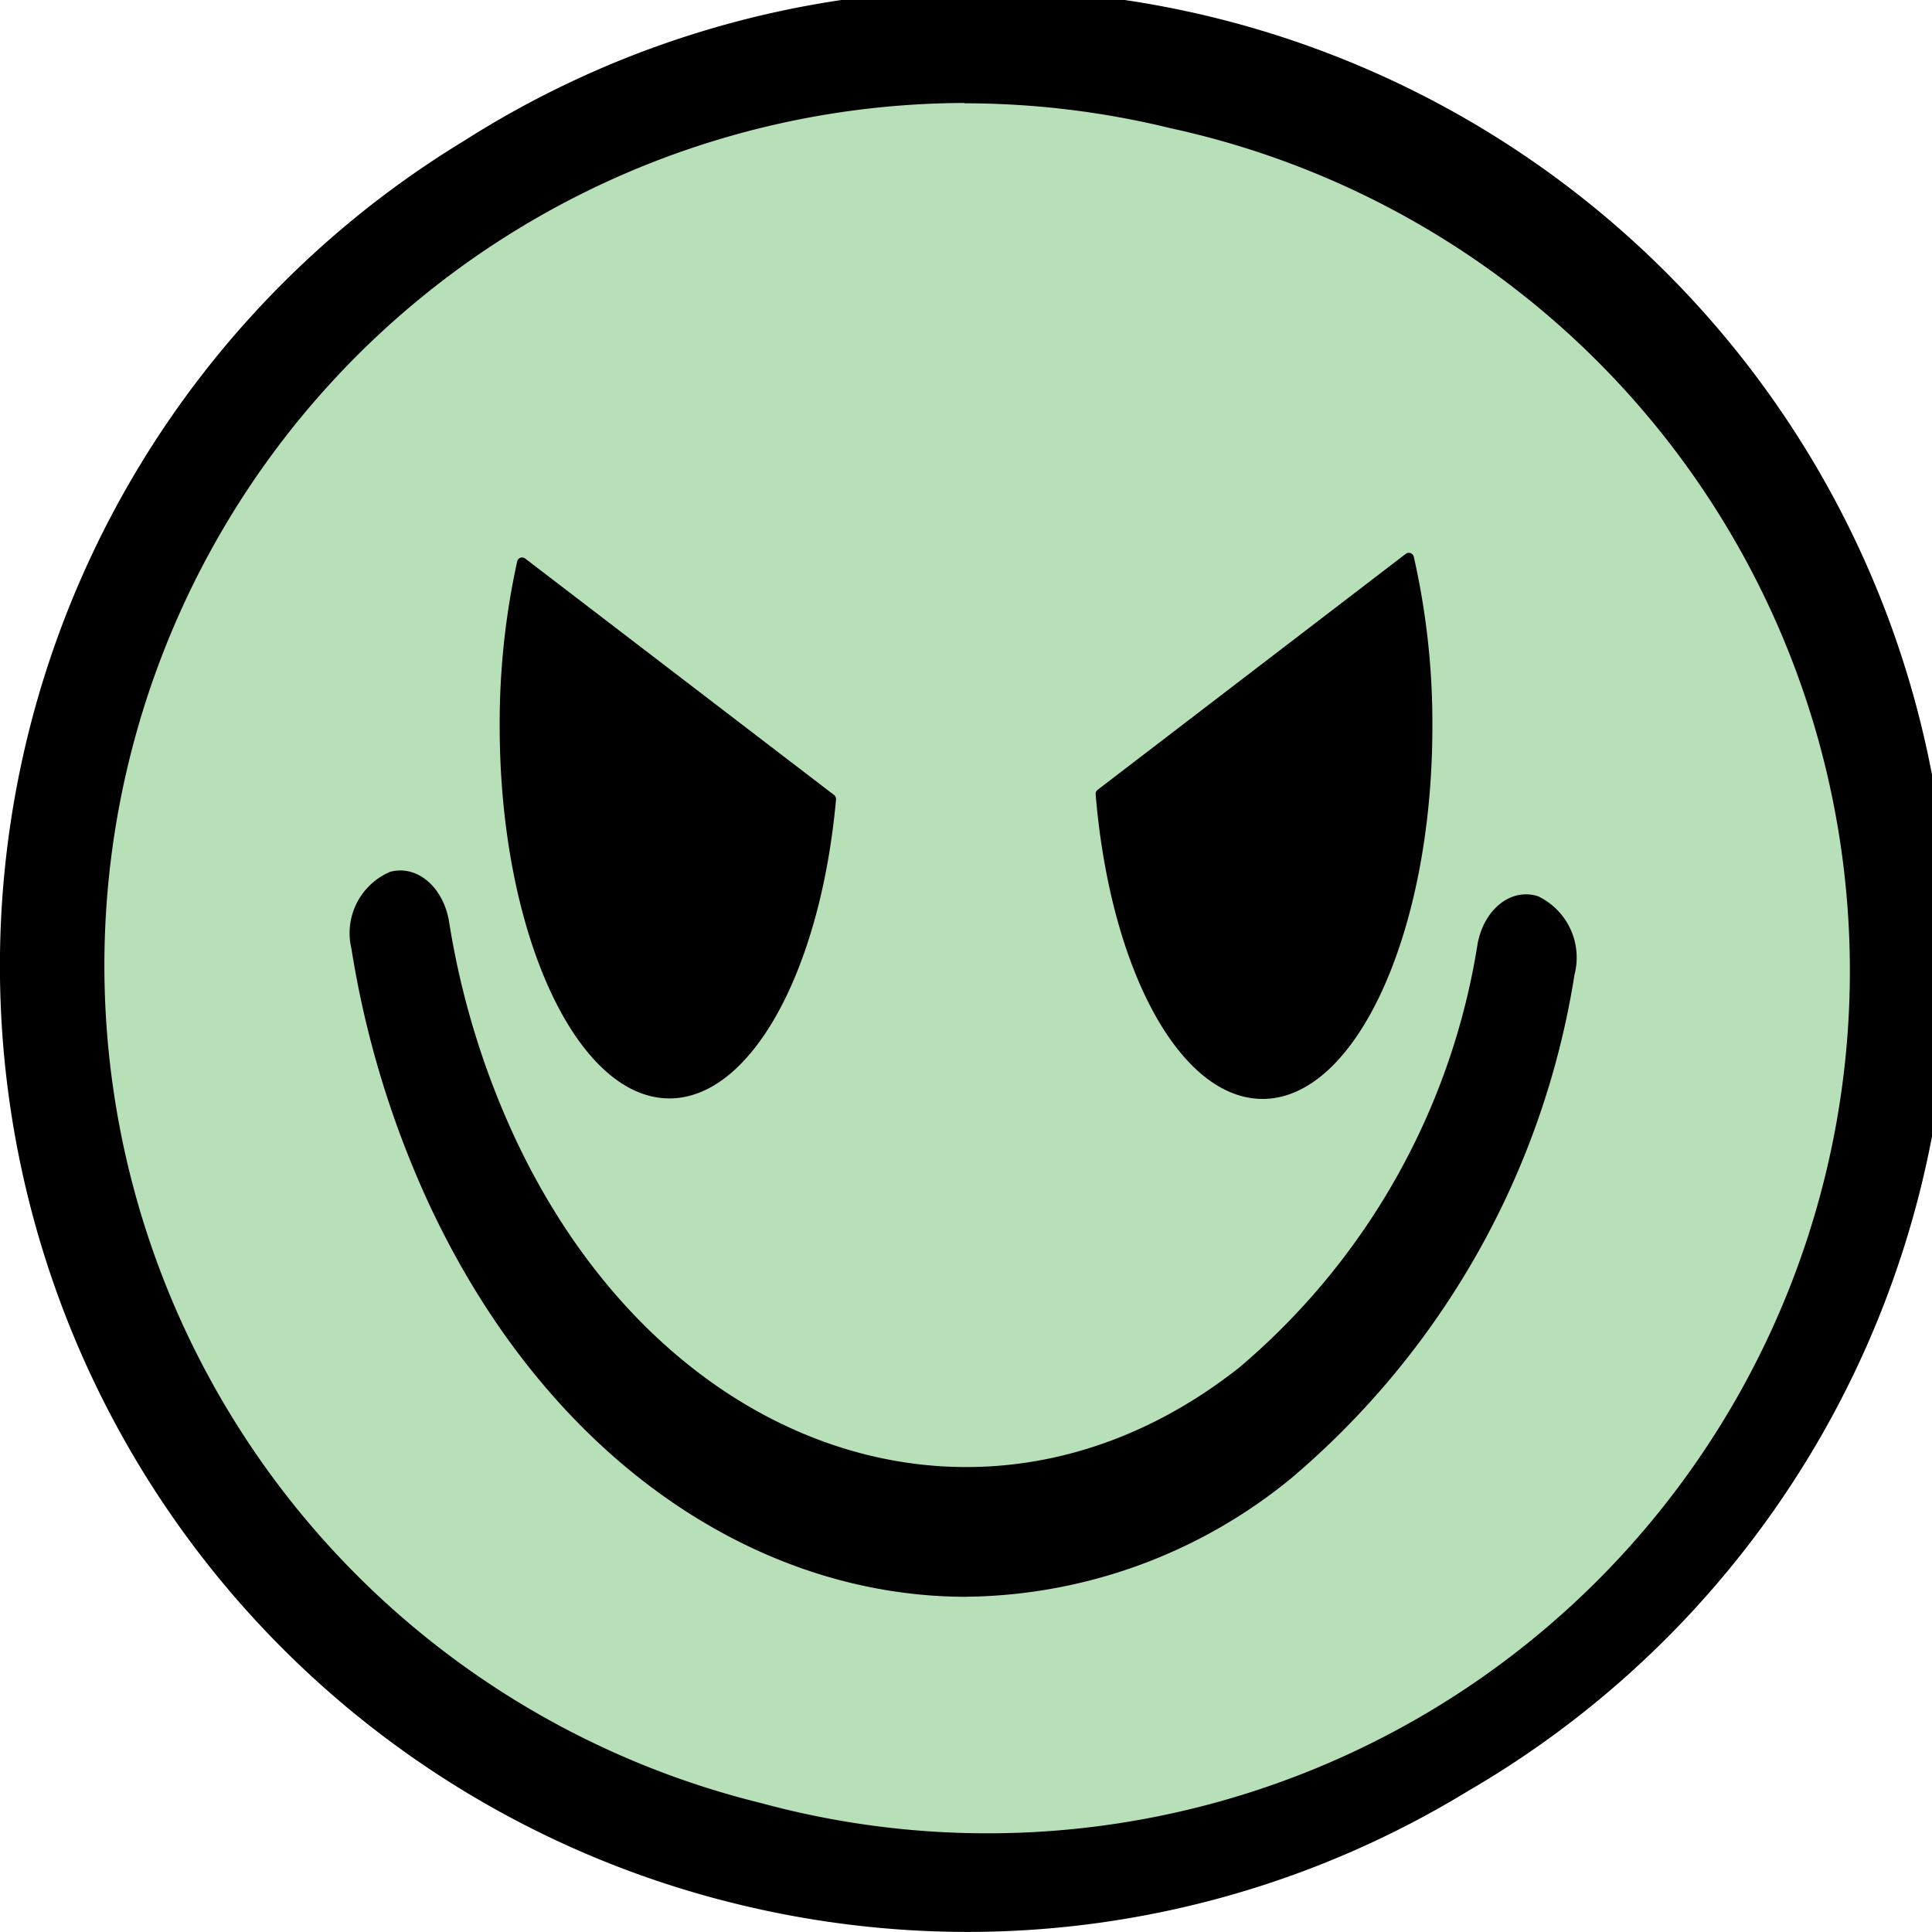
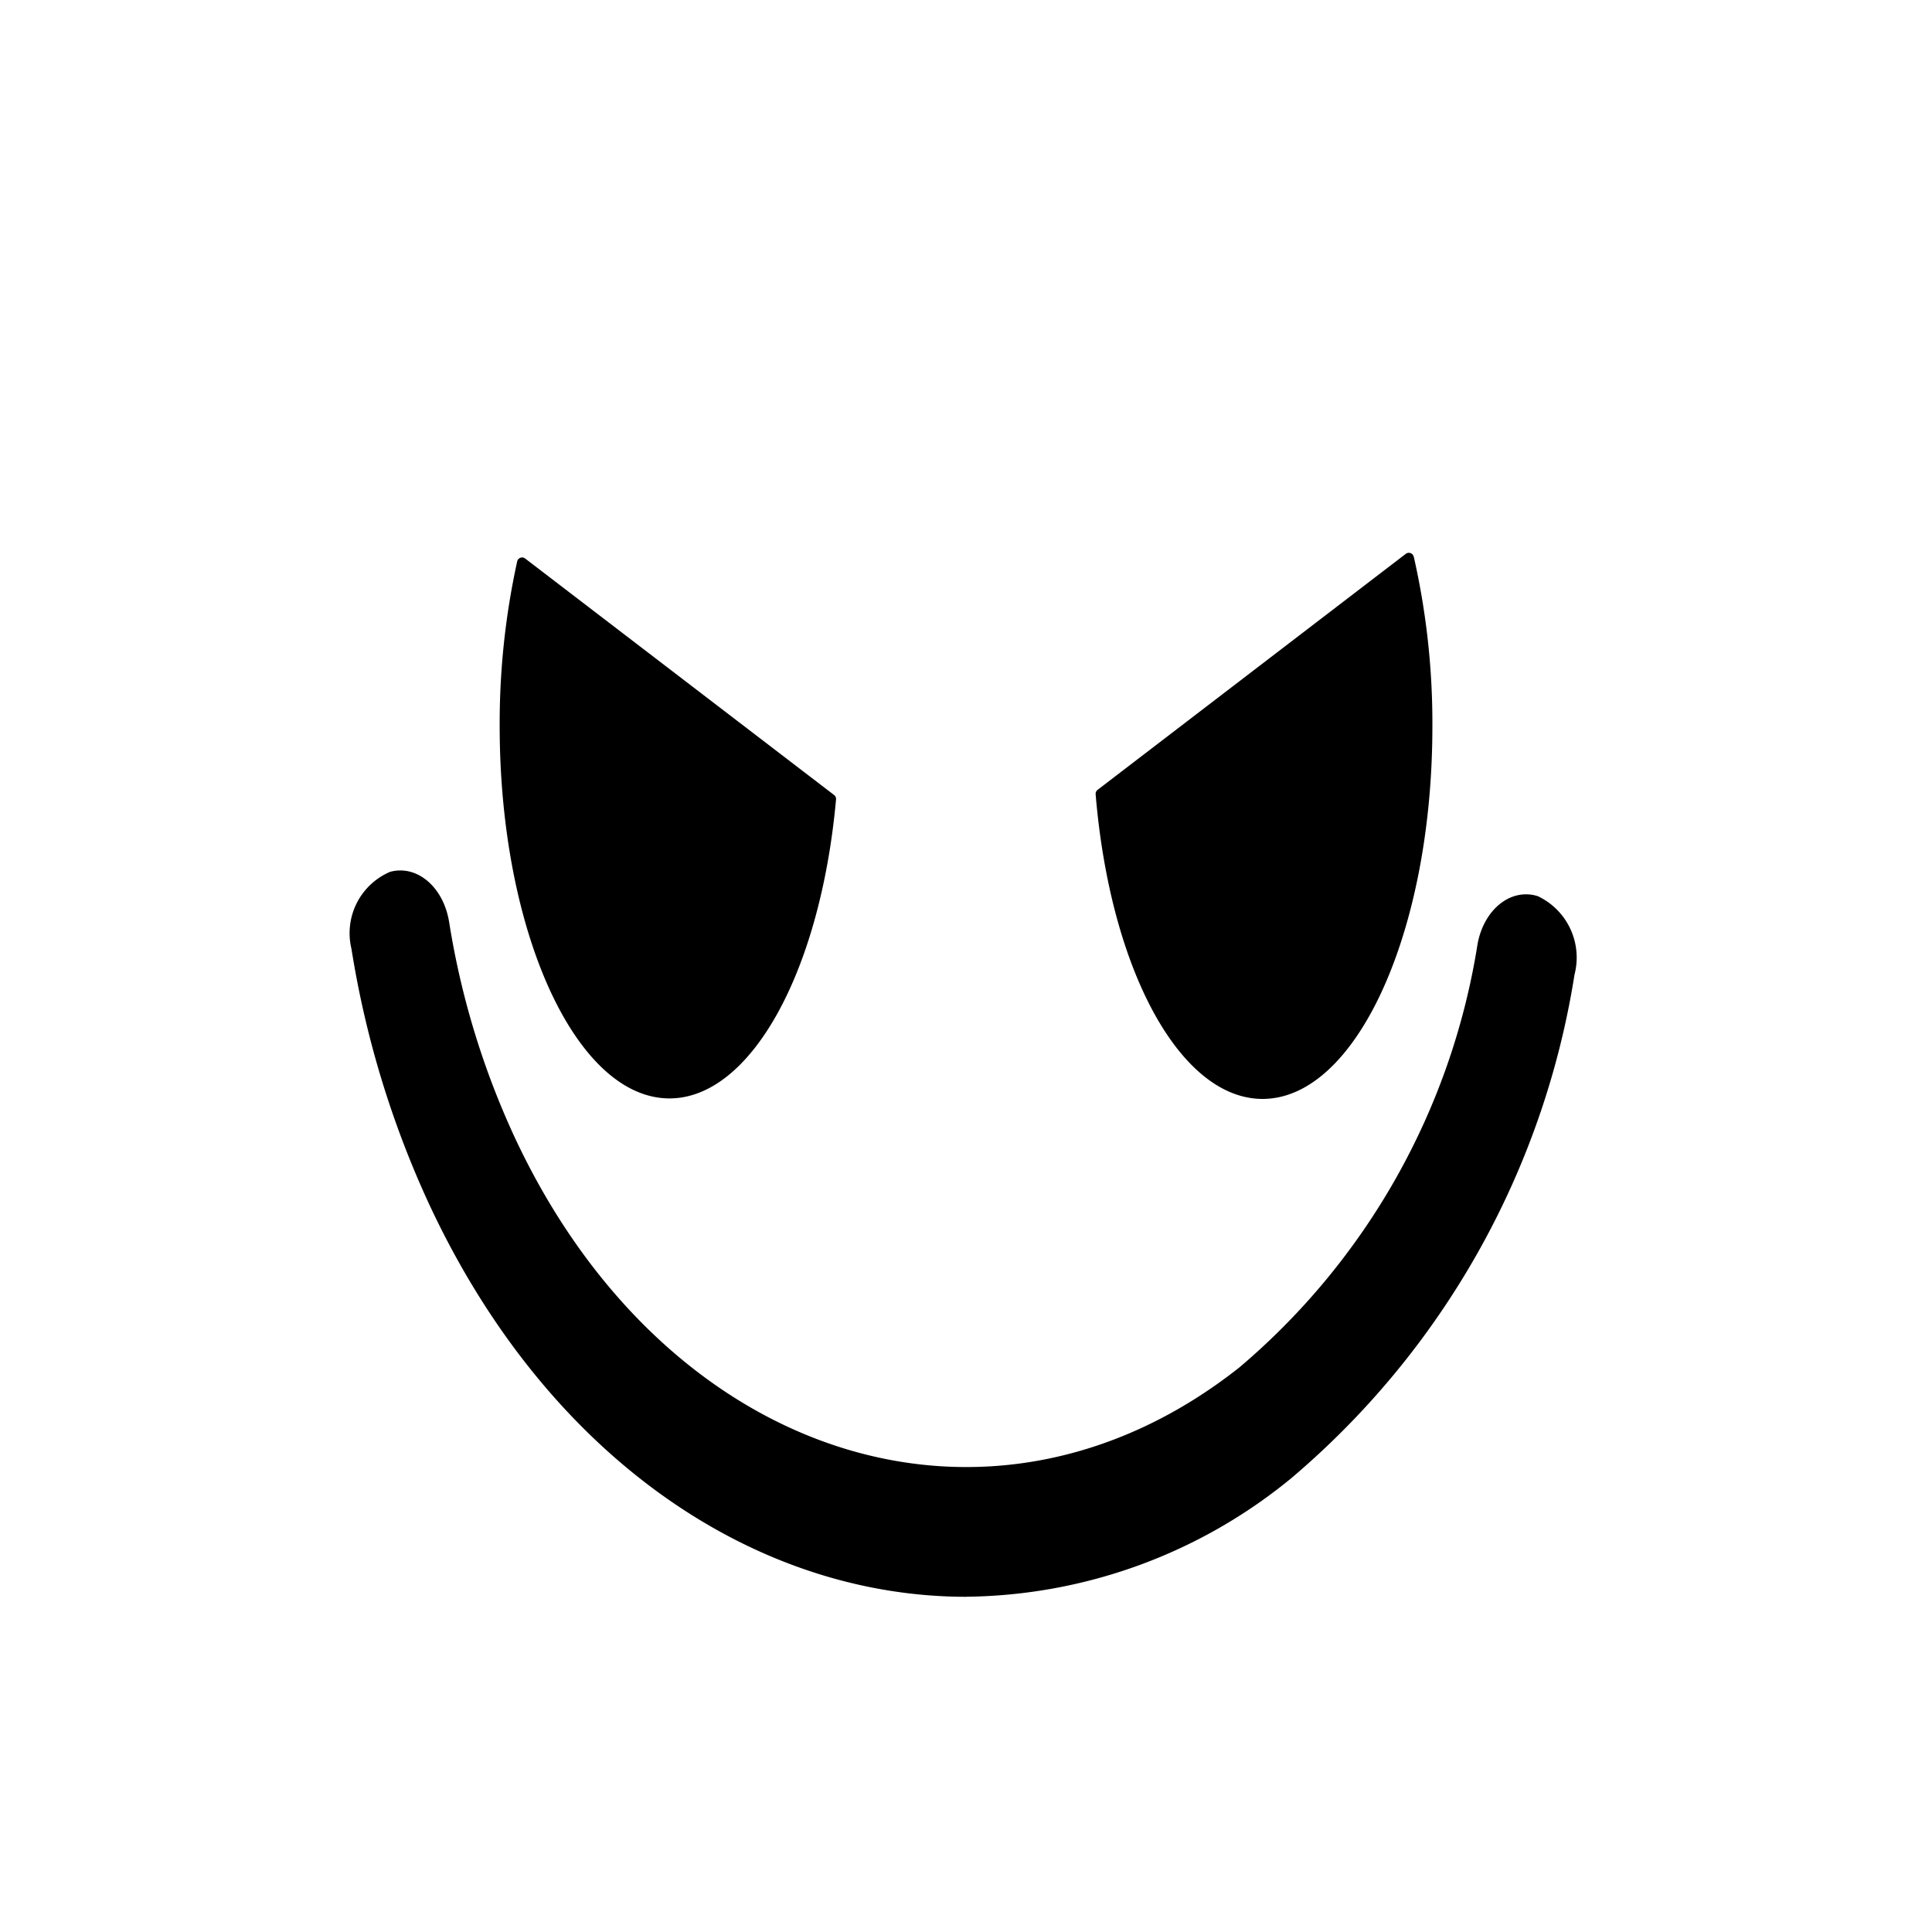
<svg xmlns="http://www.w3.org/2000/svg" width="30" height="30" viewBox="0 0 30 30">
  <g id="그룹_22144" data-name="그룹 22144" transform="translate(-31.001 -10.001)">
-     <path id="패스_111690" data-name="패스 111690" d="M32.17,12.935a14.046,14.046,0,1,1-19.3-4.708,14.031,14.031,0,0,1,19.3,4.708" transform="translate(25.837 4.777)" fill="#b8e0b8" />
-     <path id="패스_111691" data-name="패스 111691" d="M15.028,30a15.119,15.119,0,0,1-3.585-.434A14.992,14.992,0,0,1,7.21,2.186,15,15,0,1,1,22.791,27.815,14.917,14.917,0,0,1,15.028,30M14.976,1.6a13.393,13.393,0,0,0-3.153,26.4A13.391,13.391,0,1,0,18.178,1.992a13.5,13.5,0,0,0-3.2-.387" transform="translate(31 10)" />
    <path id="패스_111692" data-name="패스 111692" d="M44.614,135.355c-3.292,0-6.508-2.167-8.338-6.087a15.061,15.061,0,0,1-1.211-3.977,1.035,1.035,0,0,1,.6-1.193c.419-.114.829.235.917.779a12.665,12.665,0,0,0,1.019,3.345c2.345,5.02,7.392,6.622,11.251,3.572a10.824,10.824,0,0,0,3.7-6.578c.1-.54.521-.872.936-.74a1.054,1.054,0,0,1,.569,1.217,12.871,12.871,0,0,1-4.4,7.822,8.081,8.081,0,0,1-5.04,1.839" transform="translate(1.393 -100.559)" />
    <path id="패스_111693" data-name="패스 111693" d="M61.931,70.6a.078.078,0,0,0-.123.045,11.736,11.736,0,0,0-.272,2.556c0,3.189,1.183,5.783,2.637,5.783,1.255,0,2.342-1.952,2.586-4.642a.078.078,0,0,0-.03-.069Z" transform="translate(-22.776 -51.927)" />
    <path id="패스_111694" data-name="패스 111694" d="M139.871,70.128a.078.078,0,0,0-.123-.044l-4.786,3.665a.078.078,0,0,0-.03.068c.228,2.741,1.318,4.731,2.592,4.731,1.454,0,2.637-2.594,2.637-5.783a11.676,11.676,0,0,0-.289-2.637" transform="translate(-86.918 -51.483)" />
  </g>
</svg>